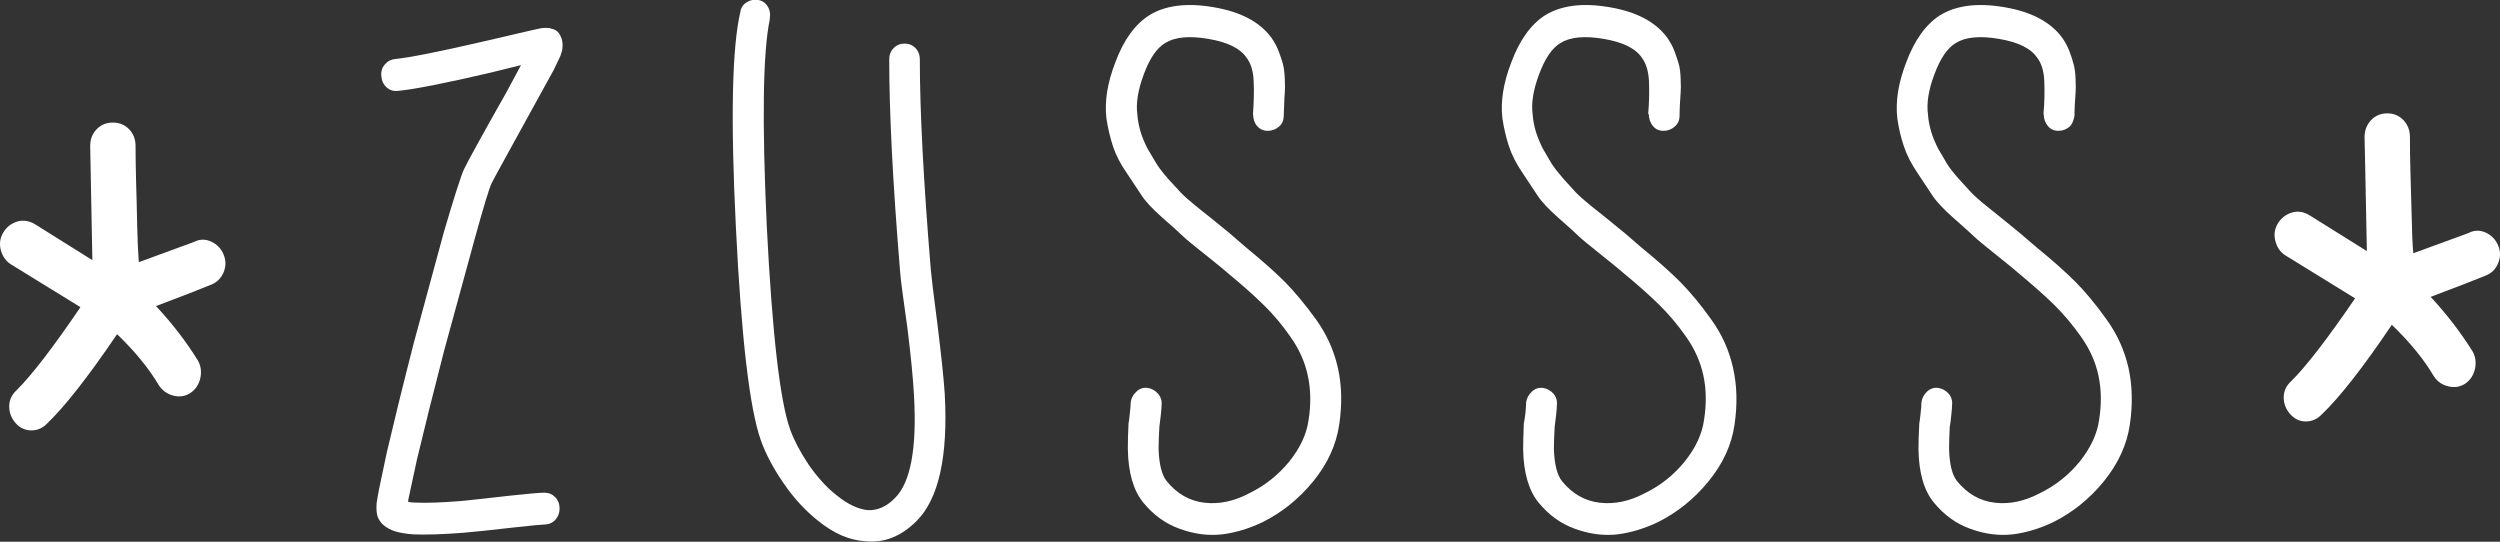
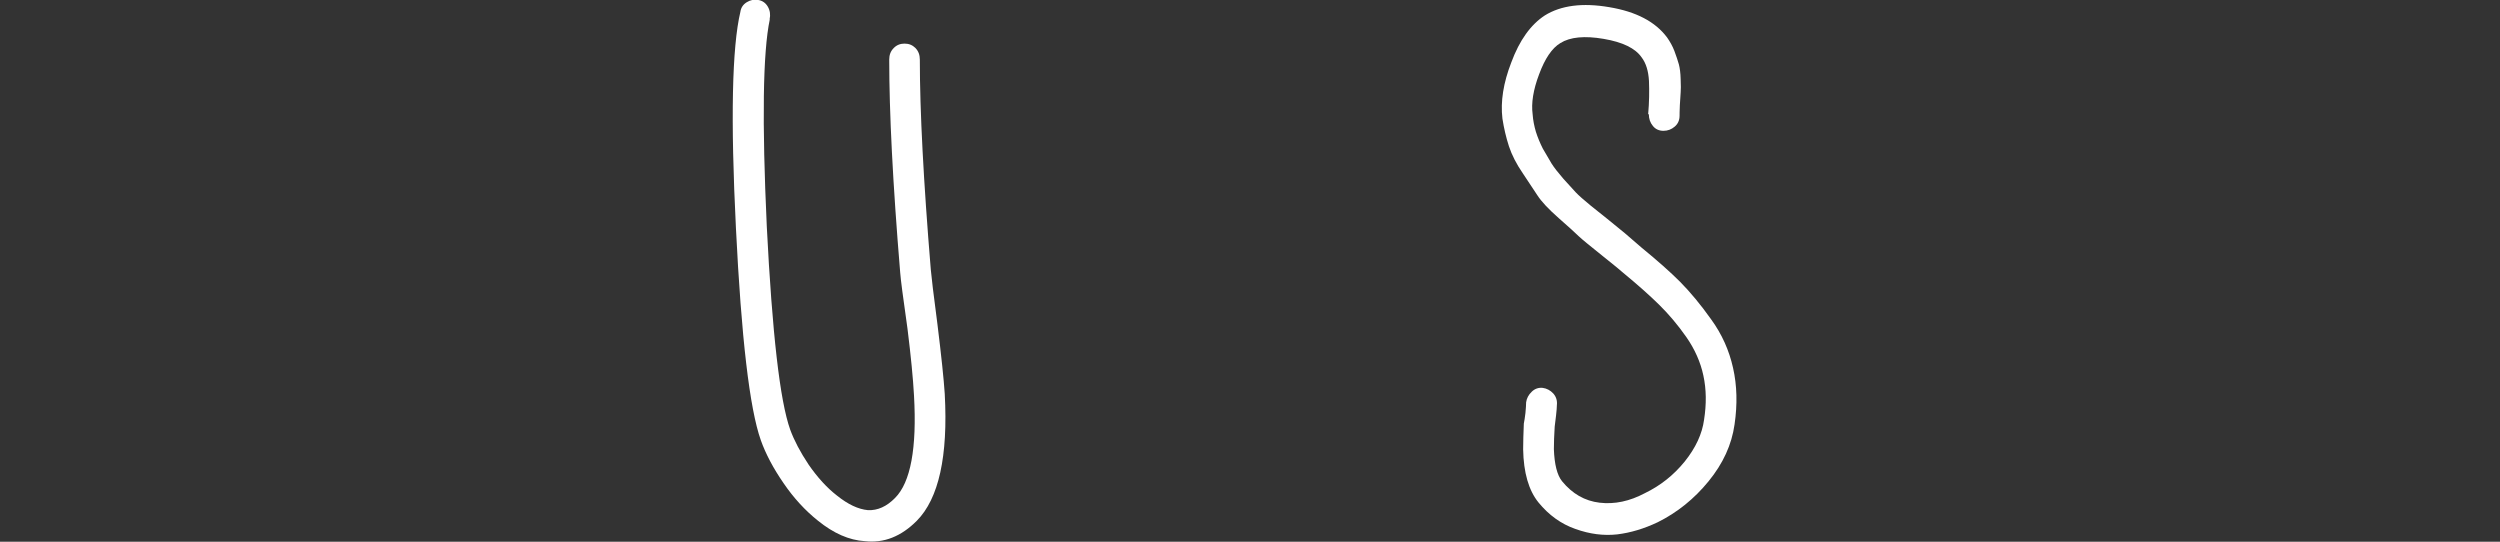
<svg xmlns="http://www.w3.org/2000/svg" id="Layer_1" viewBox="0 0 184.6 40">
  <rect x="0" y="0" width="184.6" height="40" fill="#333333" stroke="none" />
  <defs>
    <style>.cls-1{fill:#fff;stroke-width:0px;}</style>
  </defs>
-   <path class="cls-1" d="M29.17,4.36c1.08-.11,3.25-.54,6.49-1.29l3.14-.73c.5-.11.84-.19,1.02-.23.15-.03.27-.05.38-.05h.22c.1,0,.2.01.26.05.25.04.45.15.59.34.18.27.27.54.27.84,0,.11,0,.23-.02.36-.03.13-.07.29-.14.48l-.48,1.01-1.57,2.85c-1.87,3.4-2.89,5.25-3.03,5.54-.18.38-.61,1.79-1.29,4.26l-2.22,8.12c-.83,3.21-1.49,5.87-2,8.01l-.59,2.74c-.04.15-.06.28-.06.4.14.03.33.05.54.05.8.04,1.9,0,3.3-.11.72-.07,1.94-.2,3.67-.4,1.34-.14,2.18-.22,2.54-.22.32,0,.59.11.81.33.21.23.32.5.32.84,0,.33-.11.61-.32.84-.22.23-.49.34-.81.34-.15,0-.91.07-2.27.22-1.69.2-2.94.32-3.73.39-1.51.12-2.72.15-3.63.12-.57-.04-1.05-.12-1.4-.23-.68-.23-1.11-.6-1.29-1.12-.07-.26-.09-.57-.06-.95.04-.27.09-.58.16-.95l.59-2.8c.51-2.17,1.17-4.88,2-8.11l2.22-8.18c.76-2.58,1.25-4.11,1.47-4.6.28-.59,1.33-2.5,3.14-5.7l1.08-2.01-2.27.56c-3.35.78-5.62,1.23-6.81,1.34-.33.04-.61-.05-.83-.25-.24-.21-.37-.48-.4-.82-.04-.33.04-.62.24-.86.2-.24.45-.39.78-.42" />
  <path class="cls-1" d="M56.84,1.44c-.51,2.43-.58,7.52-.22,15.29.4,7.88.97,12.88,1.73,15,.29.79.74,1.65,1.36,2.58.65.94,1.35,1.71,2.1,2.29.8.64,1.55,1,2.28,1.07.72.03,1.38-.27,2-.9,1.15-1.15,1.62-3.68,1.4-7.56-.07-1.28-.23-2.92-.48-4.93-.33-2.32-.51-3.69-.54-4.15-.55-6.61-.81-11.86-.81-15.73,0-.34.1-.62.33-.85.21-.22.48-.33.8-.33.33,0,.59.11.81.33.22.23.32.51.32.85,0,3.81.27,8.98.81,15.51.04.48.2,1.83.49,4.03.29,2.35.47,4.07.54,5.15.25,4.6-.44,7.72-2.06,9.36-1.15,1.16-2.43,1.67-3.84,1.51-1.16-.07-2.31-.58-3.46-1.51-.94-.75-1.79-1.67-2.54-2.77-.76-1.1-1.32-2.16-1.68-3.17-.83-2.34-1.44-7.57-1.84-15.68-.4-8.02-.29-13.34.33-15.96.04-.29.19-.53.46-.7.27-.17.56-.23.87-.17.3.05.54.22.7.5.16.28.2.59.13.92" />
-   <path class="cls-1" d="M92.52,8.44c.06-.89.09-1.71.05-2.46-.03-.74-.21-1.32-.54-1.74-.47-.68-1.4-1.13-2.81-1.37-1.4-.24-2.47-.14-3.19.31-.62.37-1.14,1.14-1.57,2.3-.43,1.16-.59,2.14-.48,2.96.03.45.12.88.24,1.29.12.41.3.82.51,1.24l.66,1.11c.18.3.47.67.86,1.12l.92,1c.21.23.59.57,1.13,1.01l1.19.95,1.3,1.06,1.24,1.07c1.15.94,2.1,1.78,2.84,2.52.74.75,1.5,1.67,2.3,2.77.79,1.1,1.33,2.29,1.62,3.59.29,1.28.32,2.68.1,4.17-.22,1.5-.85,2.89-1.92,4.2-1.06,1.3-2.32,2.31-3.75,3.02-1.01.48-2.01.78-3,.9-.99.11-2.02-.02-3.08-.4-1.06-.37-1.97-1.03-2.73-1.96-.72-.89-1.1-2.2-1.13-3.92,0-.52.01-1.16.05-1.9.03-.19.07-.45.1-.79.04-.33.06-.6.06-.78.04-.3.17-.56.41-.78.23-.23.51-.32.81-.29.31.04.57.18.79.42.21.24.31.53.27.87,0,.14-.02.4-.06.75-.04.36-.07.63-.1.82-.04.63-.06,1.2-.06,1.67.04,1.12.24,1.91.6,2.36.76.93,1.68,1.46,2.78,1.59,1.1.13,2.21-.11,3.32-.7,1.15-.56,2.13-1.34,2.95-2.34.81-1.01,1.29-2.04,1.43-3.09.18-1.15.16-2.24-.06-3.25-.21-1-.64-1.96-1.27-2.85-.62-.9-1.29-1.69-2-2.38-.7-.69-1.59-1.48-2.68-2.38-.11-.11-.62-.53-1.54-1.26-.92-.73-1.5-1.2-1.73-1.43-.23-.23-.73-.67-1.49-1.34-.76-.67-1.28-1.23-1.57-1.68l-1.08-1.63c-.47-.67-.81-1.33-1.03-1.99-.21-.65-.37-1.33-.48-2.04-.15-1.27.07-2.64.65-4.14.61-1.65,1.44-2.8,2.49-3.48,1.18-.74,2.77-.95,4.75-.61,1.99.33,3.41,1.07,4.28,2.24.21.3.4.63.54,1,.15.38.25.7.33.99.07.27.11.64.13,1.09.02.45.02.78,0,.98-.02.2-.04.52-.05.95-.02.43-.03.68-.03.76,0,.33-.11.61-.35.81-.23.2-.51.31-.83.31s-.58-.12-.79-.36c-.2-.24-.29-.53-.29-.87" />
  <path class="cls-1" d="M121.7,8.44c.08-.89.09-1.71.06-2.46-.04-.74-.22-1.32-.54-1.74-.47-.68-1.4-1.13-2.81-1.37-1.4-.24-2.47-.14-3.19.31-.62.37-1.14,1.14-1.57,2.3-.44,1.16-.59,2.14-.48,2.96.03.45.12.88.24,1.29.13.41.3.82.51,1.24l.65,1.11c.19.3.48.67.87,1.12l.91,1c.22.23.6.57,1.14,1.01l1.19.95,1.3,1.06,1.24,1.07c1.15.94,2.1,1.78,2.84,2.52.74.75,1.51,1.67,2.29,2.77.8,1.1,1.33,2.29,1.62,3.59.29,1.28.33,2.68.11,4.17-.21,1.5-.85,2.89-1.92,4.2-1.06,1.3-2.32,2.31-3.75,3.02-1.01.48-2.01.78-3,.9-.99.11-2.02-.02-3.08-.4-1.06-.37-1.97-1.03-2.73-1.96-.72-.89-1.1-2.2-1.13-3.92,0-.52.02-1.16.05-1.9.04-.19.08-.45.12-.79.03-.33.05-.6.05-.78.04-.3.18-.56.41-.78.23-.23.51-.32.81-.29.3.04.57.18.79.42.21.24.3.53.26.87,0,.14-.02.4-.06.75-.04.36-.07.63-.1.82-.04.63-.06,1.2-.06,1.67.04,1.12.24,1.91.6,2.36.76.93,1.68,1.46,2.78,1.59,1.11.13,2.22-.11,3.33-.7,1.16-.56,2.14-1.34,2.95-2.34.81-1.01,1.29-2.04,1.43-3.09.18-1.15.17-2.24-.05-3.25-.21-1-.64-1.96-1.26-2.85-.63-.9-1.3-1.69-2-2.38-.7-.69-1.59-1.48-2.68-2.38-.11-.11-.63-.53-1.54-1.26-.91-.73-1.49-1.2-1.73-1.43-.23-.23-.72-.67-1.48-1.34-.76-.67-1.28-1.23-1.57-1.68l-1.08-1.63c-.46-.67-.8-1.33-1.02-1.99-.21-.65-.37-1.33-.48-2.04-.15-1.27.07-2.64.65-4.14.61-1.65,1.44-2.8,2.48-3.48,1.19-.74,2.78-.95,4.76-.61,1.98.33,3.4,1.07,4.27,2.24.21.3.4.63.54,1,.14.38.25.7.33.99.07.27.12.64.13,1.09.02.45.02.78,0,.98-.02.2-.03.52-.06.95-.02.43-.02.68-.02.76,0,.33-.12.61-.36.81-.23.2-.51.31-.83.31s-.59-.12-.78-.36c-.2-.24-.3-.53-.3-.87" />
-   <path class="cls-1" d="M150.89,8.44c.08-.89.09-1.71.06-2.46-.03-.74-.21-1.32-.54-1.74-.47-.68-1.4-1.13-2.81-1.37-1.4-.24-2.47-.14-3.19.31-.62.37-1.14,1.14-1.57,2.3-.44,1.16-.59,2.14-.48,2.96.03.45.12.88.24,1.29.12.41.3.82.51,1.24l.65,1.11c.18.3.47.67.87,1.12l.91,1c.22.23.59.57,1.14,1.01l1.18.95,1.3,1.06,1.25,1.07c1.15.94,2.1,1.78,2.84,2.52.74.75,1.51,1.67,2.29,2.77.8,1.1,1.33,2.29,1.63,3.59.28,1.28.32,2.68.1,4.17-.22,1.5-.86,2.89-1.92,4.2-1.06,1.3-2.32,2.31-3.75,3.02-1.01.48-2.01.78-3,.9-.99.11-2.02-.02-3.08-.4-1.06-.37-1.97-1.03-2.73-1.96-.73-.89-1.1-2.2-1.13-3.92,0-.52.02-1.16.06-1.9.03-.19.07-.45.1-.79.04-.33.06-.6.06-.78.04-.3.17-.56.4-.78.23-.23.51-.32.81-.29.3.04.57.18.79.42.21.24.3.53.26.87,0,.14-.02.4-.06.75-.03.36-.07.63-.11.82-.03.63-.05,1.2-.05,1.67.03,1.12.23,1.91.59,2.36.76.93,1.68,1.46,2.79,1.59,1.09.13,2.2-.11,3.32-.7,1.15-.56,2.13-1.34,2.95-2.34.8-1.01,1.29-2.04,1.43-3.09.18-1.15.17-2.24-.05-3.25-.21-1-.64-1.96-1.27-2.85-.63-.9-1.3-1.69-2-2.38-.7-.69-1.6-1.48-2.68-2.38-.11-.11-.63-.53-1.54-1.26-.91-.73-1.49-1.2-1.72-1.43-.23-.23-.73-.67-1.49-1.34-.76-.67-1.28-1.23-1.57-1.68l-1.08-1.63c-.46-.67-.8-1.33-1.02-1.99-.22-.65-.38-1.33-.48-2.04-.15-1.27.07-2.64.65-4.14.61-1.65,1.44-2.8,2.48-3.48,1.19-.74,2.78-.95,4.76-.61,1.97.33,3.4,1.07,4.27,2.24.21.3.4.63.54,1,.14.38.25.7.32.99.08.27.12.64.14,1.09.02.45.02.78,0,.98-.02.2-.04.52-.06.95-.02.43-.02.68-.02.76s-.12.61-.36.81c-.23.2-.51.31-.83.31s-.59-.12-.78-.36c-.2-.24-.3-.53-.3-.87" />
-   <path class="cls-1" d="M8.65,24.67c-2.13,3.14-3.86,5.35-5.19,6.62-.32.33-.71.49-1.15.49s-.84-.18-1.15-.53c-.32-.36-.48-.78-.48-1.25,0-.47.19-.86.56-1.2,1.11-1.11,2.68-3.14,4.7-6.12l-5.1-3.14c-.37-.22-.63-.57-.77-1.03-.13-.47-.08-.91.16-1.32.24-.42.59-.69,1.04-.83.44-.13.89-.06,1.32.2l4.23,2.65c-.11-5.45-.16-8.27-.16-8.43,0-.5.16-.91.48-1.24.32-.33.72-.49,1.19-.49.48,0,.88.16,1.2.49.32.33.48.74.48,1.24s.01,1.72.04,2.68c.03.97.06,2.05.08,3.22.03,1.19.07,2.08.12,2.68l4.06-1.49c.43-.22.85-.23,1.28-.03.42.19.73.5.92.95.18.44.18.88,0,1.32-.19.44-.5.75-.92.91-.8.33-2.15.86-4.07,1.58,1.23,1.32,2.26,2.67,3.11,4.05.21.39.26.81.16,1.28-.11.47-.35.83-.72,1.08-.37.25-.79.32-1.24.21-.45-.11-.81-.35-1.08-.74-.75-1.27-1.79-2.54-3.11-3.81" />
-   <path class="cls-1" d="M176.6,24c-2.12,3.15-3.85,5.35-5.18,6.62-.33.33-.71.5-1.16.5-.45,0-.83-.18-1.15-.54-.32-.36-.48-.77-.48-1.24,0-.47.19-.87.56-1.2,1.11-1.1,2.68-3.14,4.71-6.11l-5.11-3.15c-.37-.22-.63-.56-.76-1.03-.14-.46-.09-.91.15-1.32.24-.41.59-.69,1.04-.83.45-.14.89-.07,1.32.2l4.23,2.64c-.1-5.45-.17-8.26-.17-8.43,0-.49.17-.91.48-1.24s.72-.5,1.2-.5.87.17,1.19.5c.31.33.48.74.48,1.24,0,.83.01,1.73.04,2.69.02.96.05,2.04.09,3.22.02,1.18.06,2.08.12,2.68l4.07-1.49c.42-.22.84-.23,1.27-.04.43.2.73.51.92.95.19.44.19.87,0,1.32-.19.45-.49.74-.92.91-.8.33-2.15.85-4.06,1.57,1.22,1.32,2.25,2.67,3.11,4.05.21.39.26.82.16,1.28-.11.47-.35.82-.72,1.08-.37.24-.79.31-1.23.2-.46-.1-.82-.35-1.08-.74-.74-1.26-1.78-2.53-3.11-3.81" />
</svg>